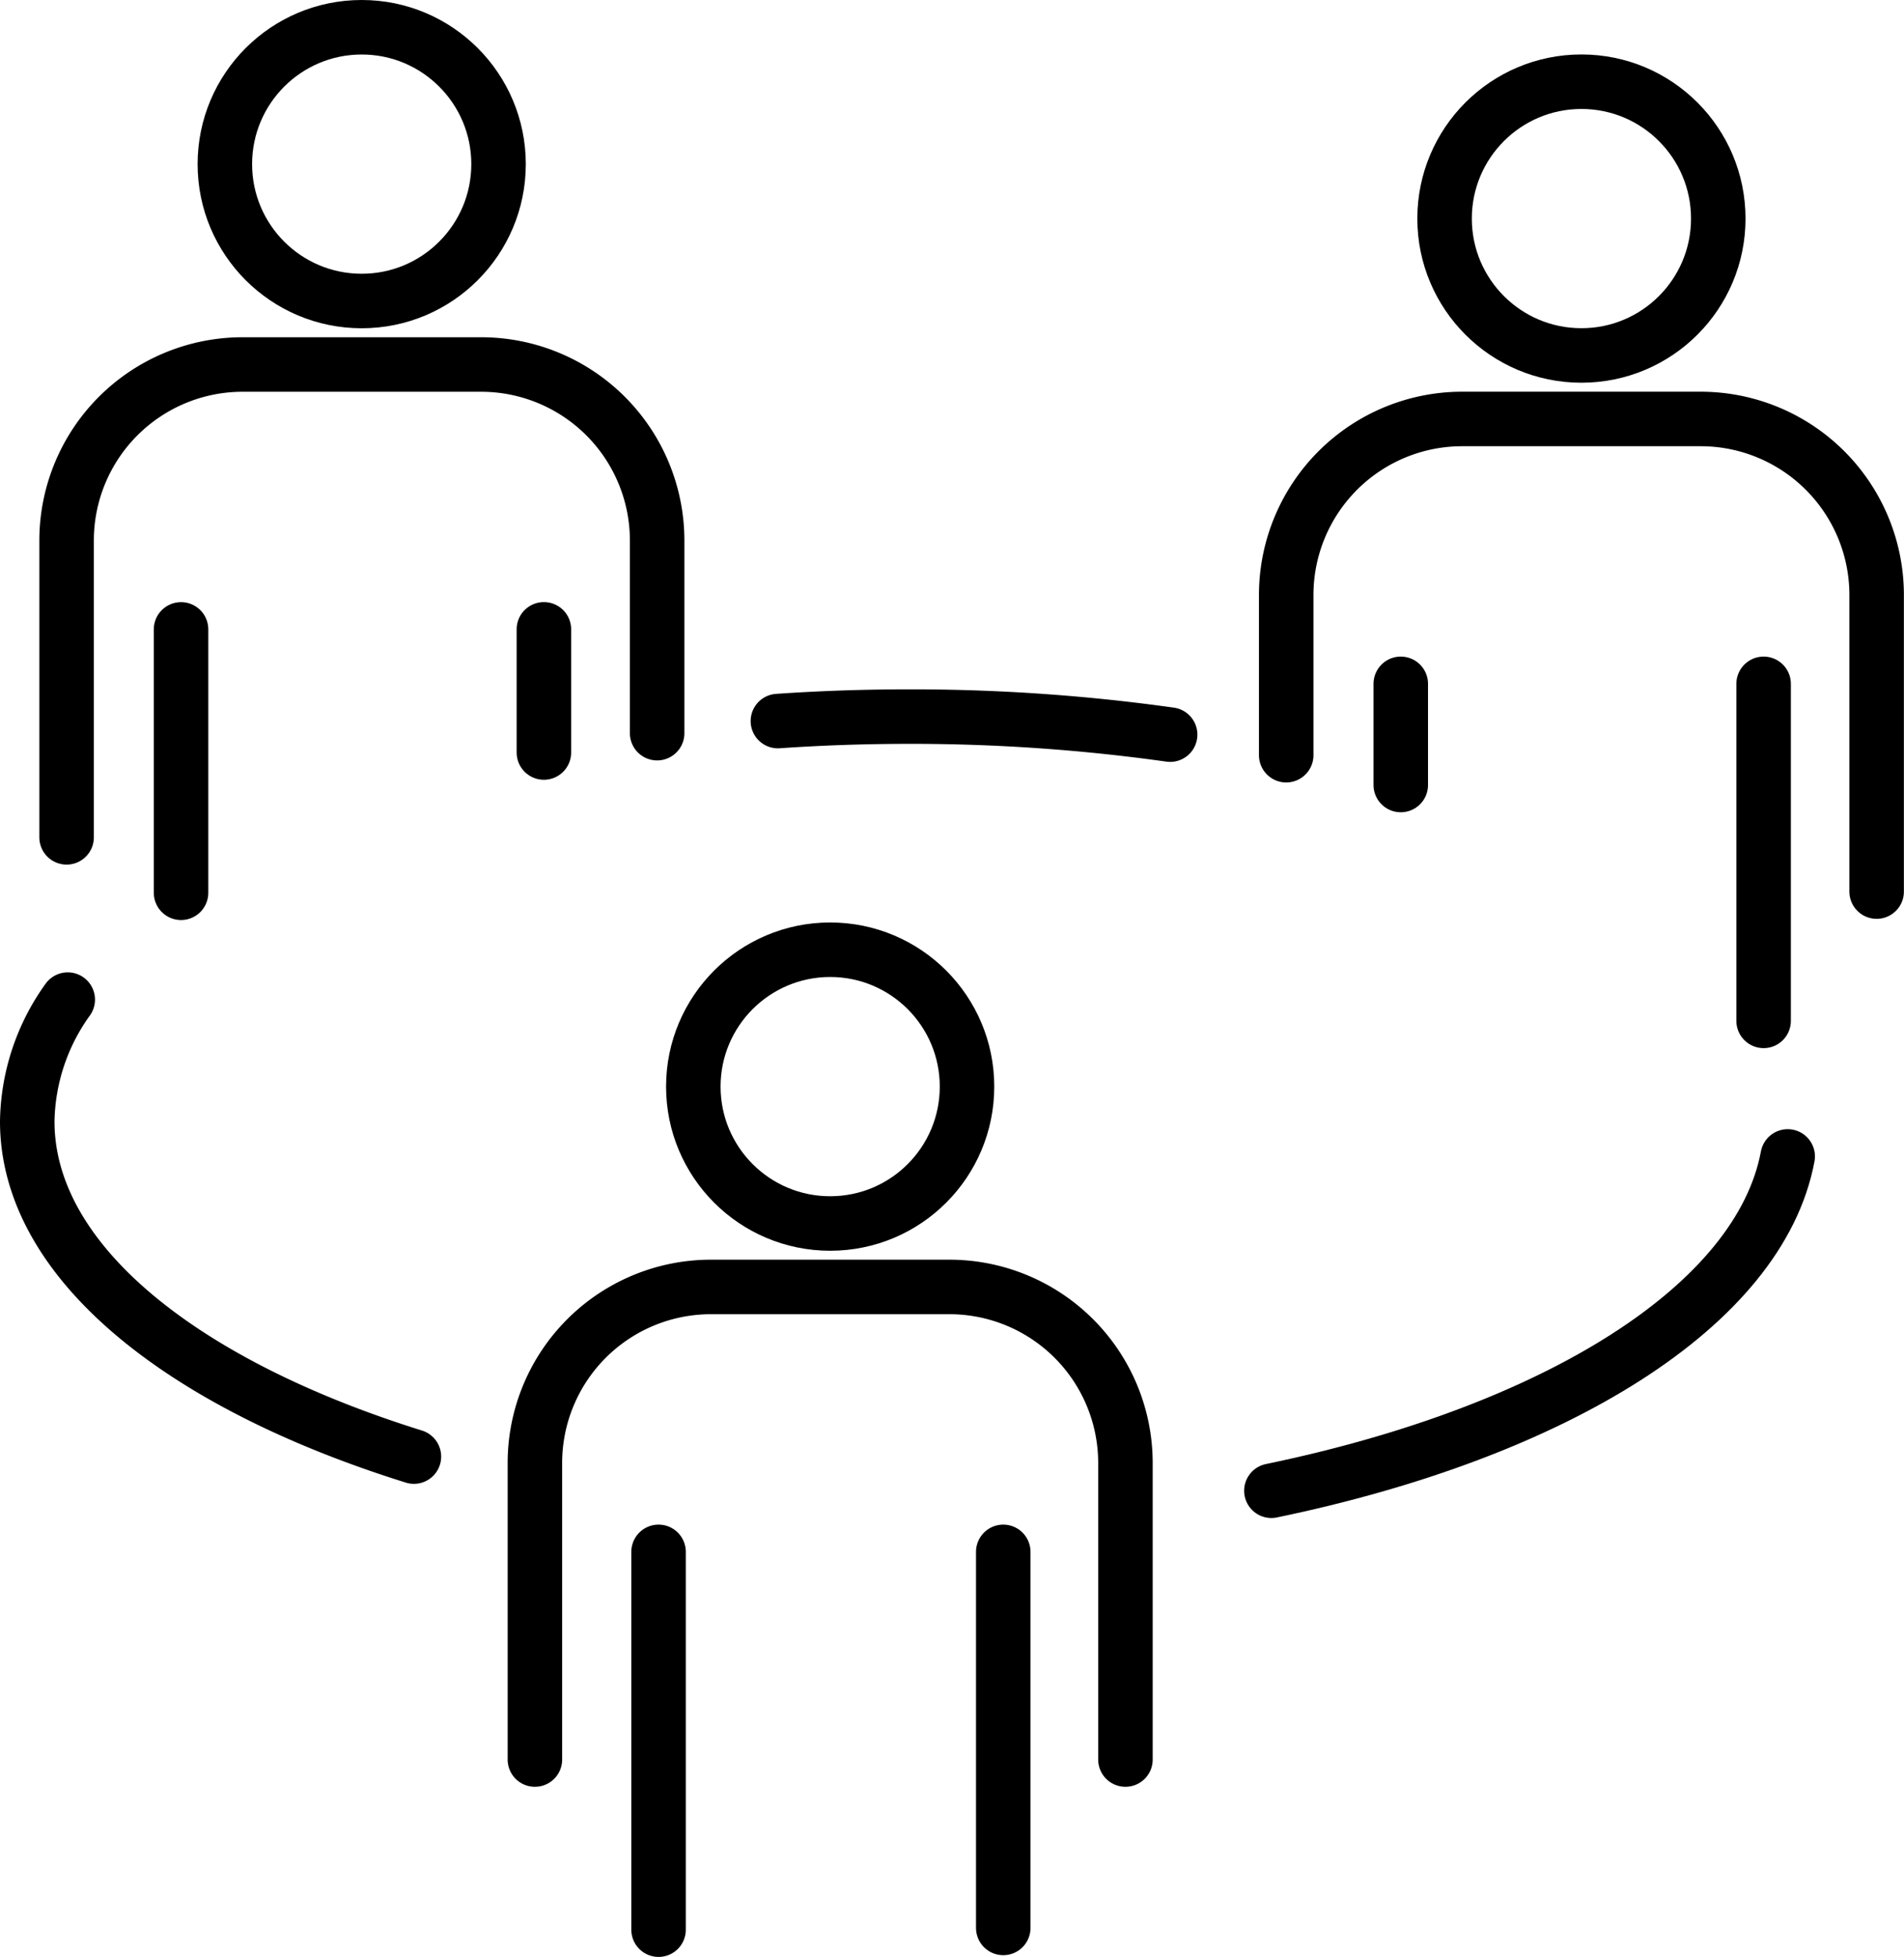
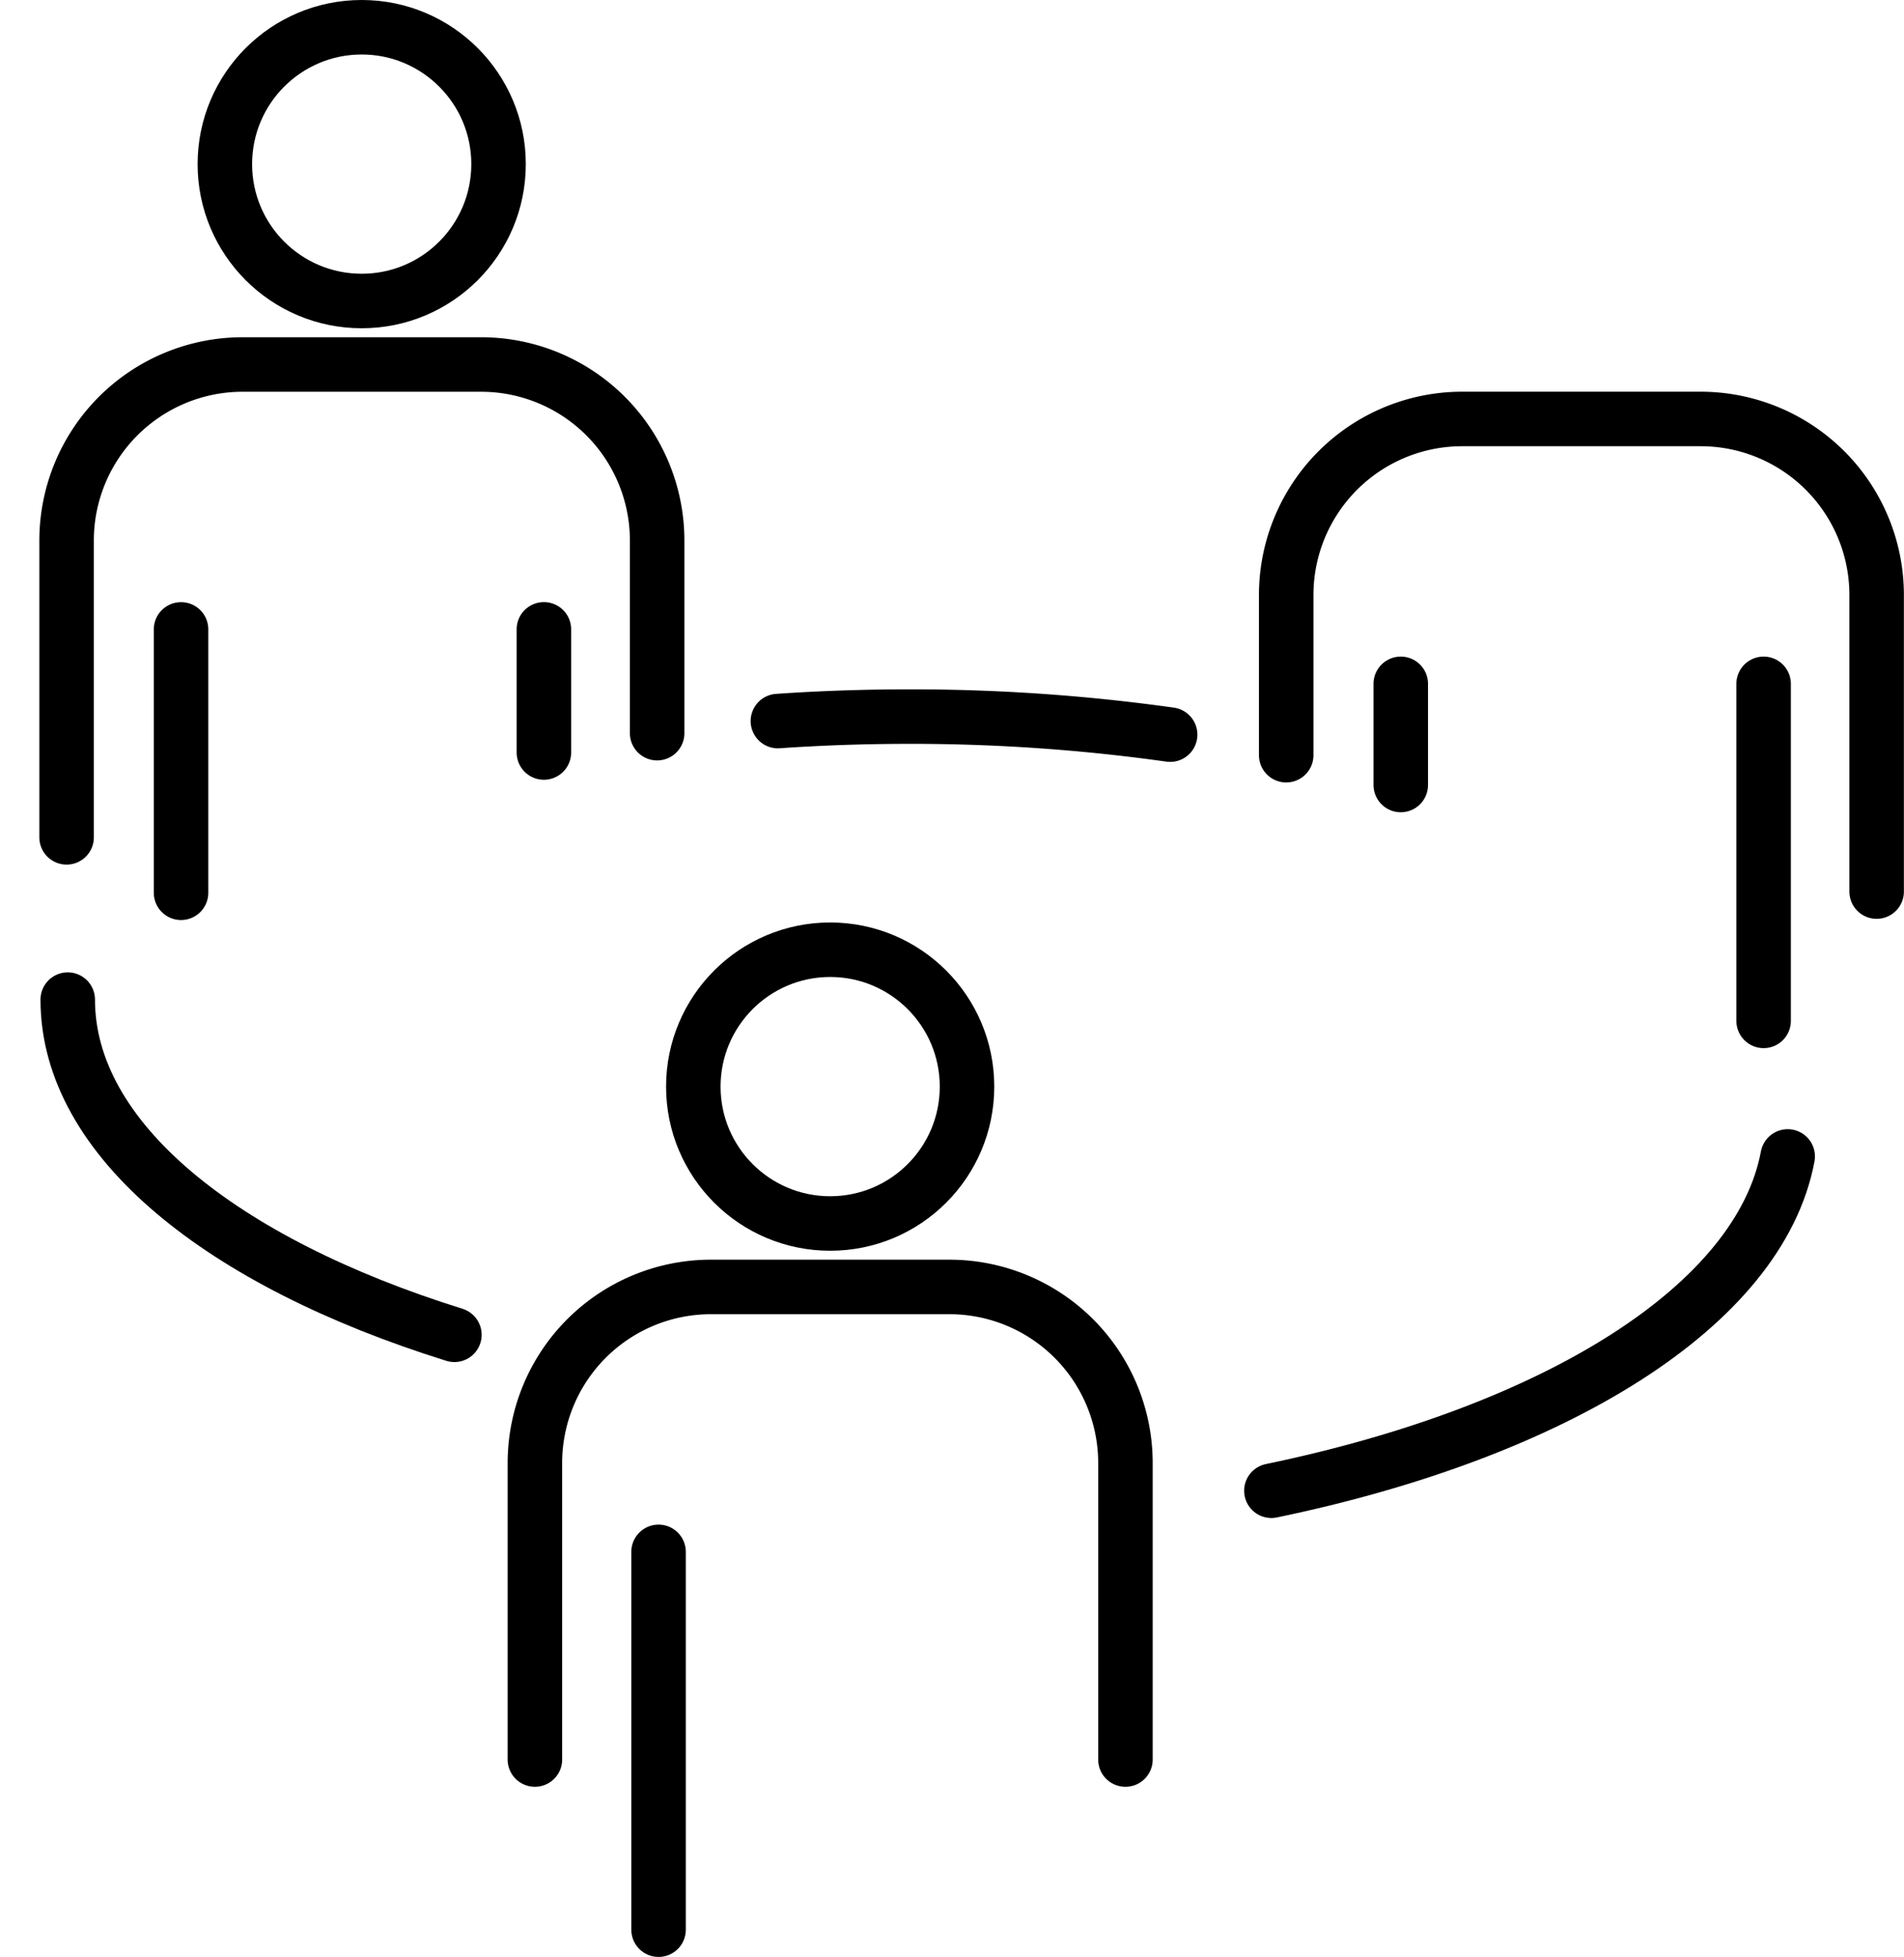
<svg xmlns="http://www.w3.org/2000/svg" width="34.937" height="35.9" viewBox="0 0 34.937 35.9">
  <g id="Teamarbeit" transform="translate(1.015 1.015)">
    <path id="Pfad_44" data-name="Pfad 44" d="M7.1,50.7V45.248a3.23,3.23,0,0,1,3.222-3.222h4.392a3.23,3.23,0,0,1,3.222,3.222v3.541" transform="translate(-6.893 -36.354)" fill="none" stroke="#000" stroke-linecap="round" stroke-linejoin="round" stroke-width="1" />
    <line id="Linie_1" data-name="Linie 1" y1="4.832" transform="translate(2.307 10.531)" fill="none" stroke="#000" stroke-linecap="round" stroke-linejoin="round" stroke-width="1" />
    <line id="Linie_2" data-name="Linie 2" y1="2.26" transform="translate(8.965 10.53)" fill="none" stroke="#000" stroke-linecap="round" stroke-linejoin="round" stroke-width="1" />
    <circle id="Ellipse_1" data-name="Ellipse 1" cx="2.511" cy="2.511" r="2.511" transform="translate(3.111 -0.515)" fill="none" stroke="#000" stroke-linecap="round" stroke-linejoin="round" stroke-width="1" />
    <path id="Pfad_45" data-name="Pfad 45" d="M150.088,54.578V51.632a3.23,3.23,0,0,1,3.222-3.222H157.7a3.23,3.23,0,0,1,3.222,3.222V57.08" transform="translate(-127.502 -41.739)" fill="none" stroke="#000" stroke-linecap="round" stroke-linejoin="round" stroke-width="1" />
    <line id="Linie_3" data-name="Linie 3" y1="1.856" transform="translate(24.688 11.53)" fill="none" stroke="#000" stroke-linecap="round" stroke-linejoin="round" stroke-width="1" />
    <line id="Linie_4" data-name="Linie 4" y1="6.183" transform="translate(31.346 11.53)" fill="none" stroke="#000" stroke-linecap="round" stroke-linejoin="round" stroke-width="1" />
-     <circle id="Ellipse_2" data-name="Ellipse 2" cx="2.511" cy="2.511" r="2.511" transform="translate(25.492 0.484)" fill="none" stroke="#000" stroke-linecap="round" stroke-linejoin="round" stroke-width="1" />
    <path id="Pfad_46" data-name="Pfad 46" d="M62.012,158.813v-5.449a3.231,3.231,0,0,1,3.221-3.221h4.393a3.231,3.231,0,0,1,3.222,3.221v5.449" transform="translate(-53.212 -127.549)" fill="none" stroke="#000" stroke-linecap="round" stroke-linejoin="round" stroke-width="1" />
    <line id="Linie_5" data-name="Linie 5" y2="6.931" transform="translate(11.069 27.454)" fill="none" stroke="#000" stroke-linecap="round" stroke-linejoin="round" stroke-width="1" />
-     <line id="Linie_6" data-name="Linie 6" y2="6.899" transform="translate(17.394 27.454)" fill="none" stroke="#000" stroke-linecap="round" stroke-linejoin="round" stroke-width="1" />
    <circle id="Ellipse_3" data-name="Ellipse 3" cx="2.511" cy="2.511" r="2.511" transform="translate(11.707 16.408)" fill="none" stroke="#000" stroke-linecap="round" stroke-linejoin="round" stroke-width="1" />
-     <path id="Pfad_47" data-name="Pfad 47" d="M3.243,116.466A3.922,3.922,0,0,0,2.5,118.7c0,2.557,2.813,4.813,7.095,6.149" transform="translate(-3.015 -99.143)" fill="none" stroke="#000" stroke-linecap="round" stroke-linejoin="round" stroke-width="1" />
+     <path id="Pfad_47" data-name="Pfad 47" d="M3.243,116.466c0,2.557,2.813,4.813,7.095,6.149" transform="translate(-3.015 -99.143)" fill="none" stroke="#000" stroke-linecap="round" stroke-linejoin="round" stroke-width="1" />
    <path id="Pfad_48" data-name="Pfad 48" d="M97.691,83.6a34.1,34.1,0,0,0-4.789-.331c-.818,0-1.623.028-2.408.082" transform="translate(-77.235 -71.138)" fill="none" stroke="#000" stroke-linecap="round" stroke-linejoin="round" stroke-width="1" />
    <path id="Pfad_49" data-name="Pfad 49" d="M148.35,140.981c5.217-1.081,8.961-3.395,9.474-6.133" transform="translate(-126.036 -114.648)" fill="none" stroke="#000" stroke-linecap="round" stroke-linejoin="round" stroke-width="1" />
  </g>
</svg>